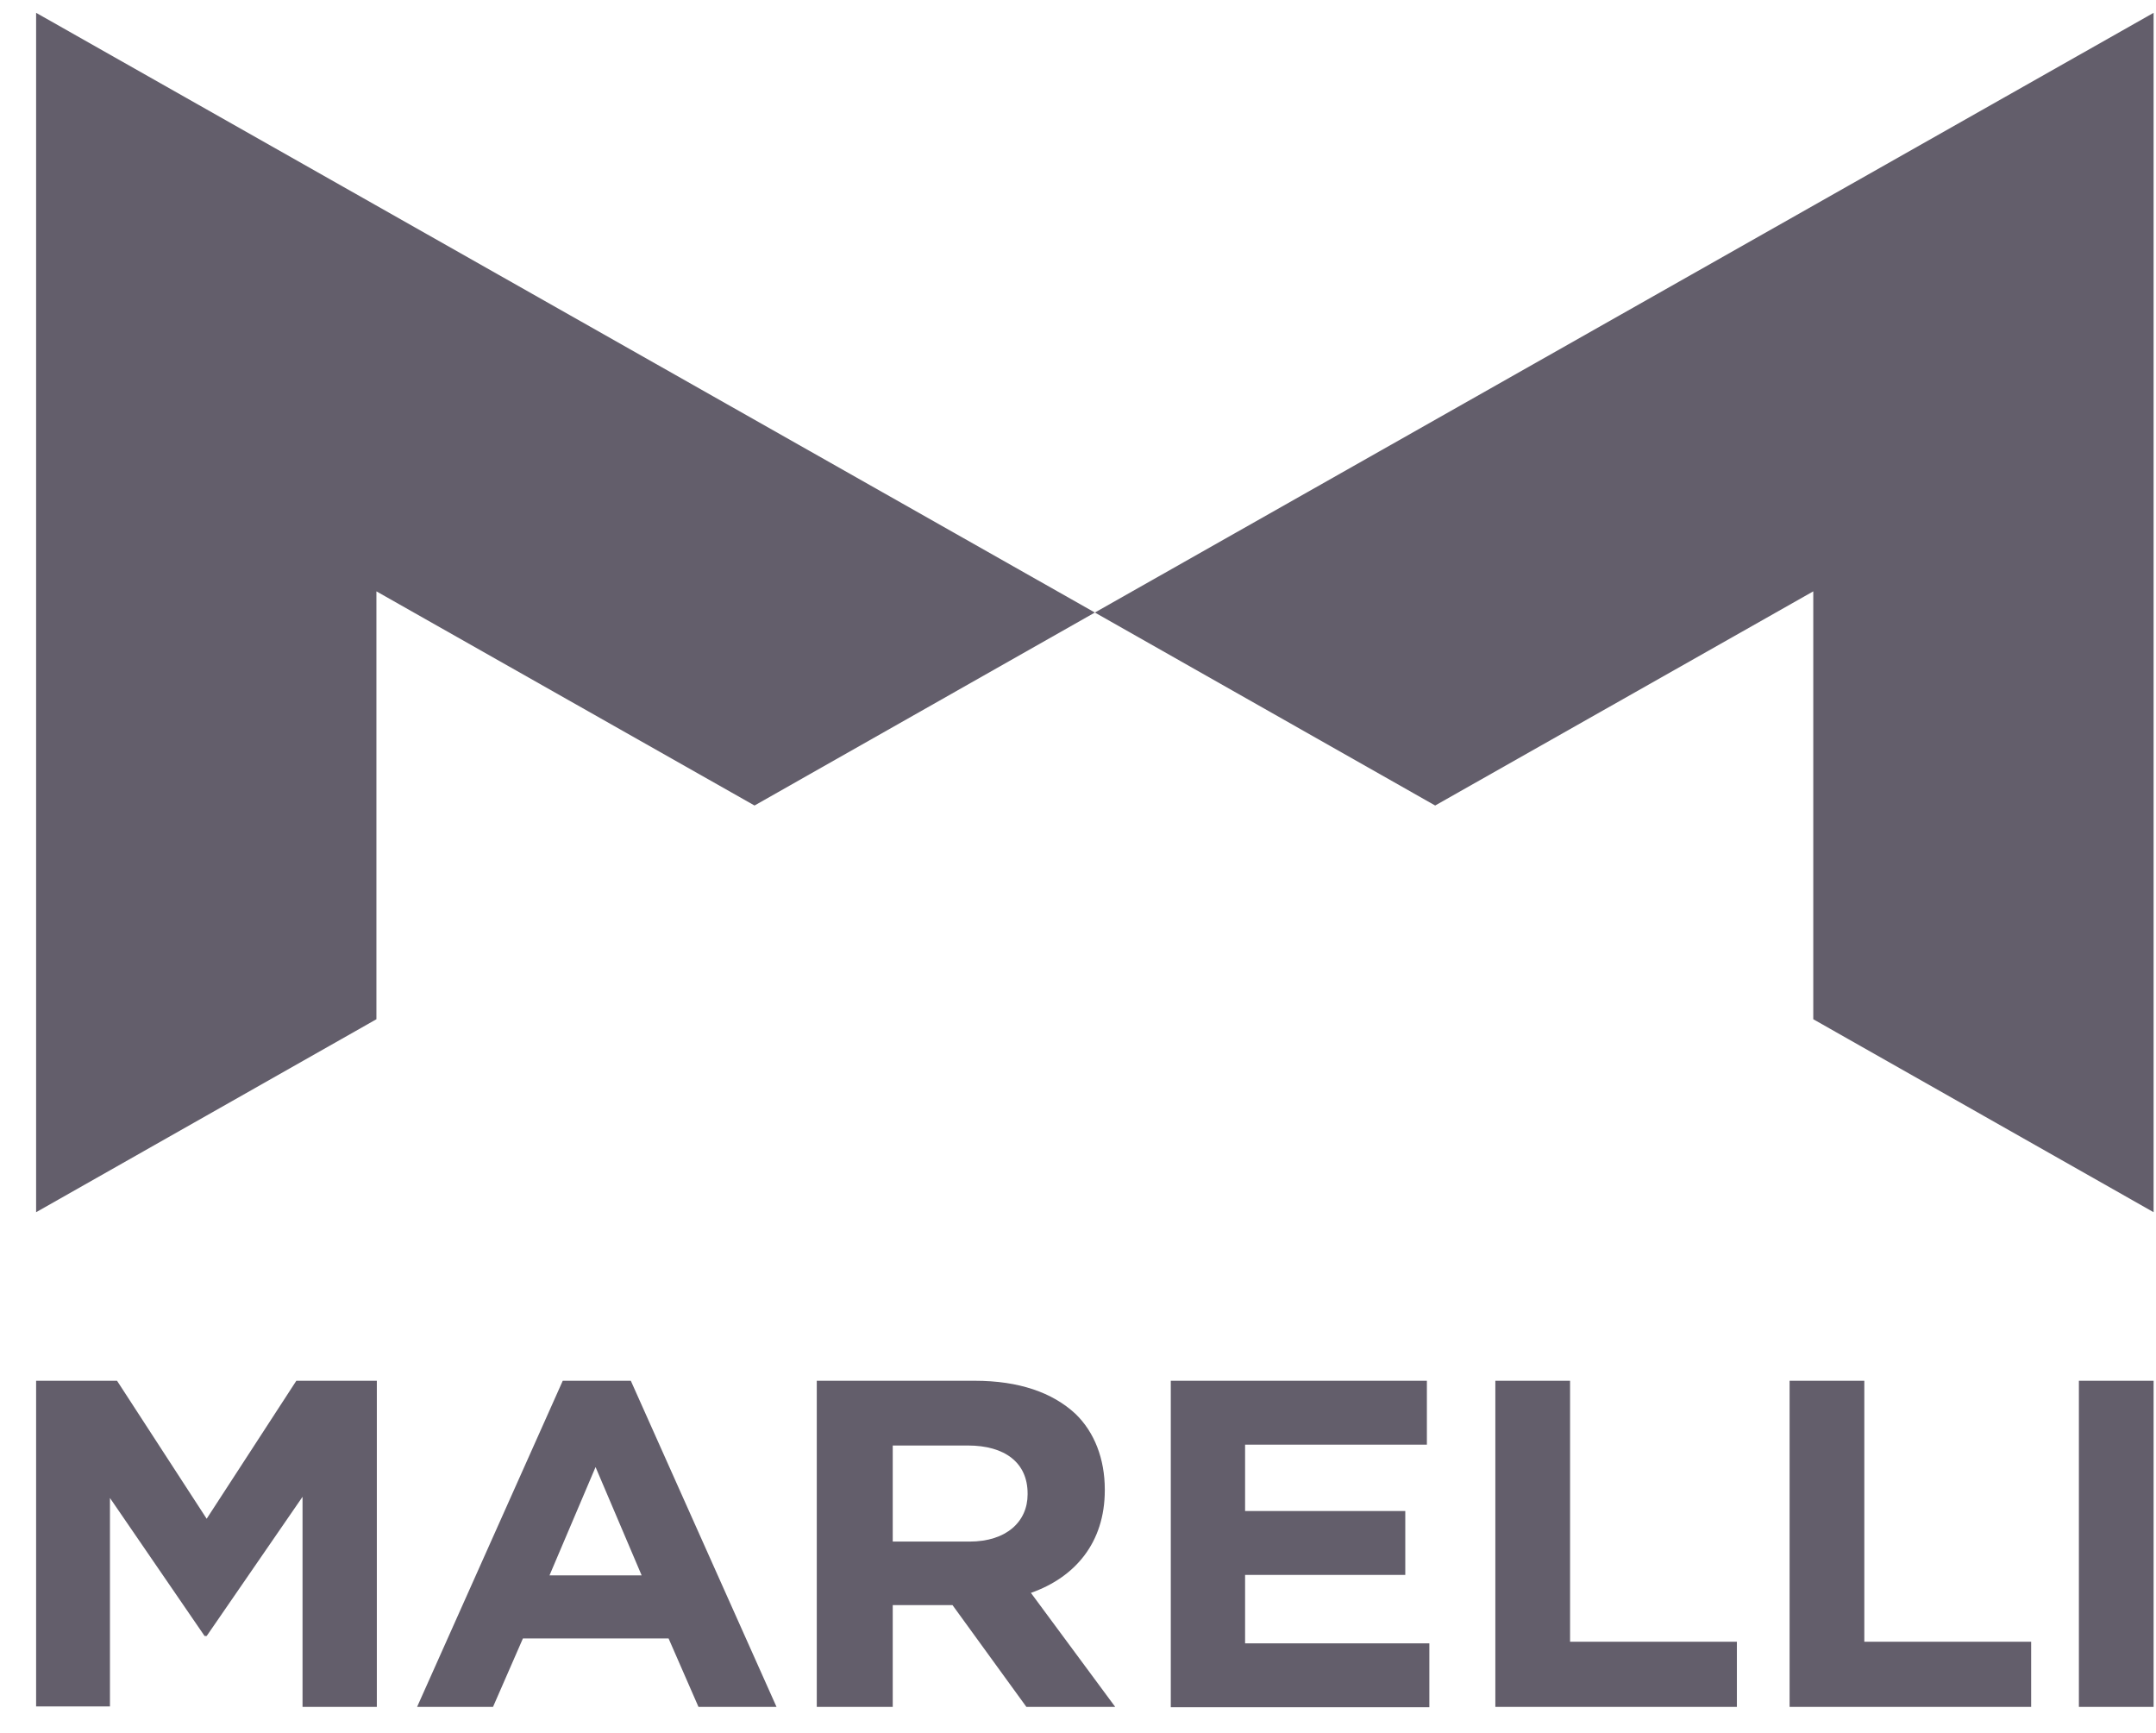
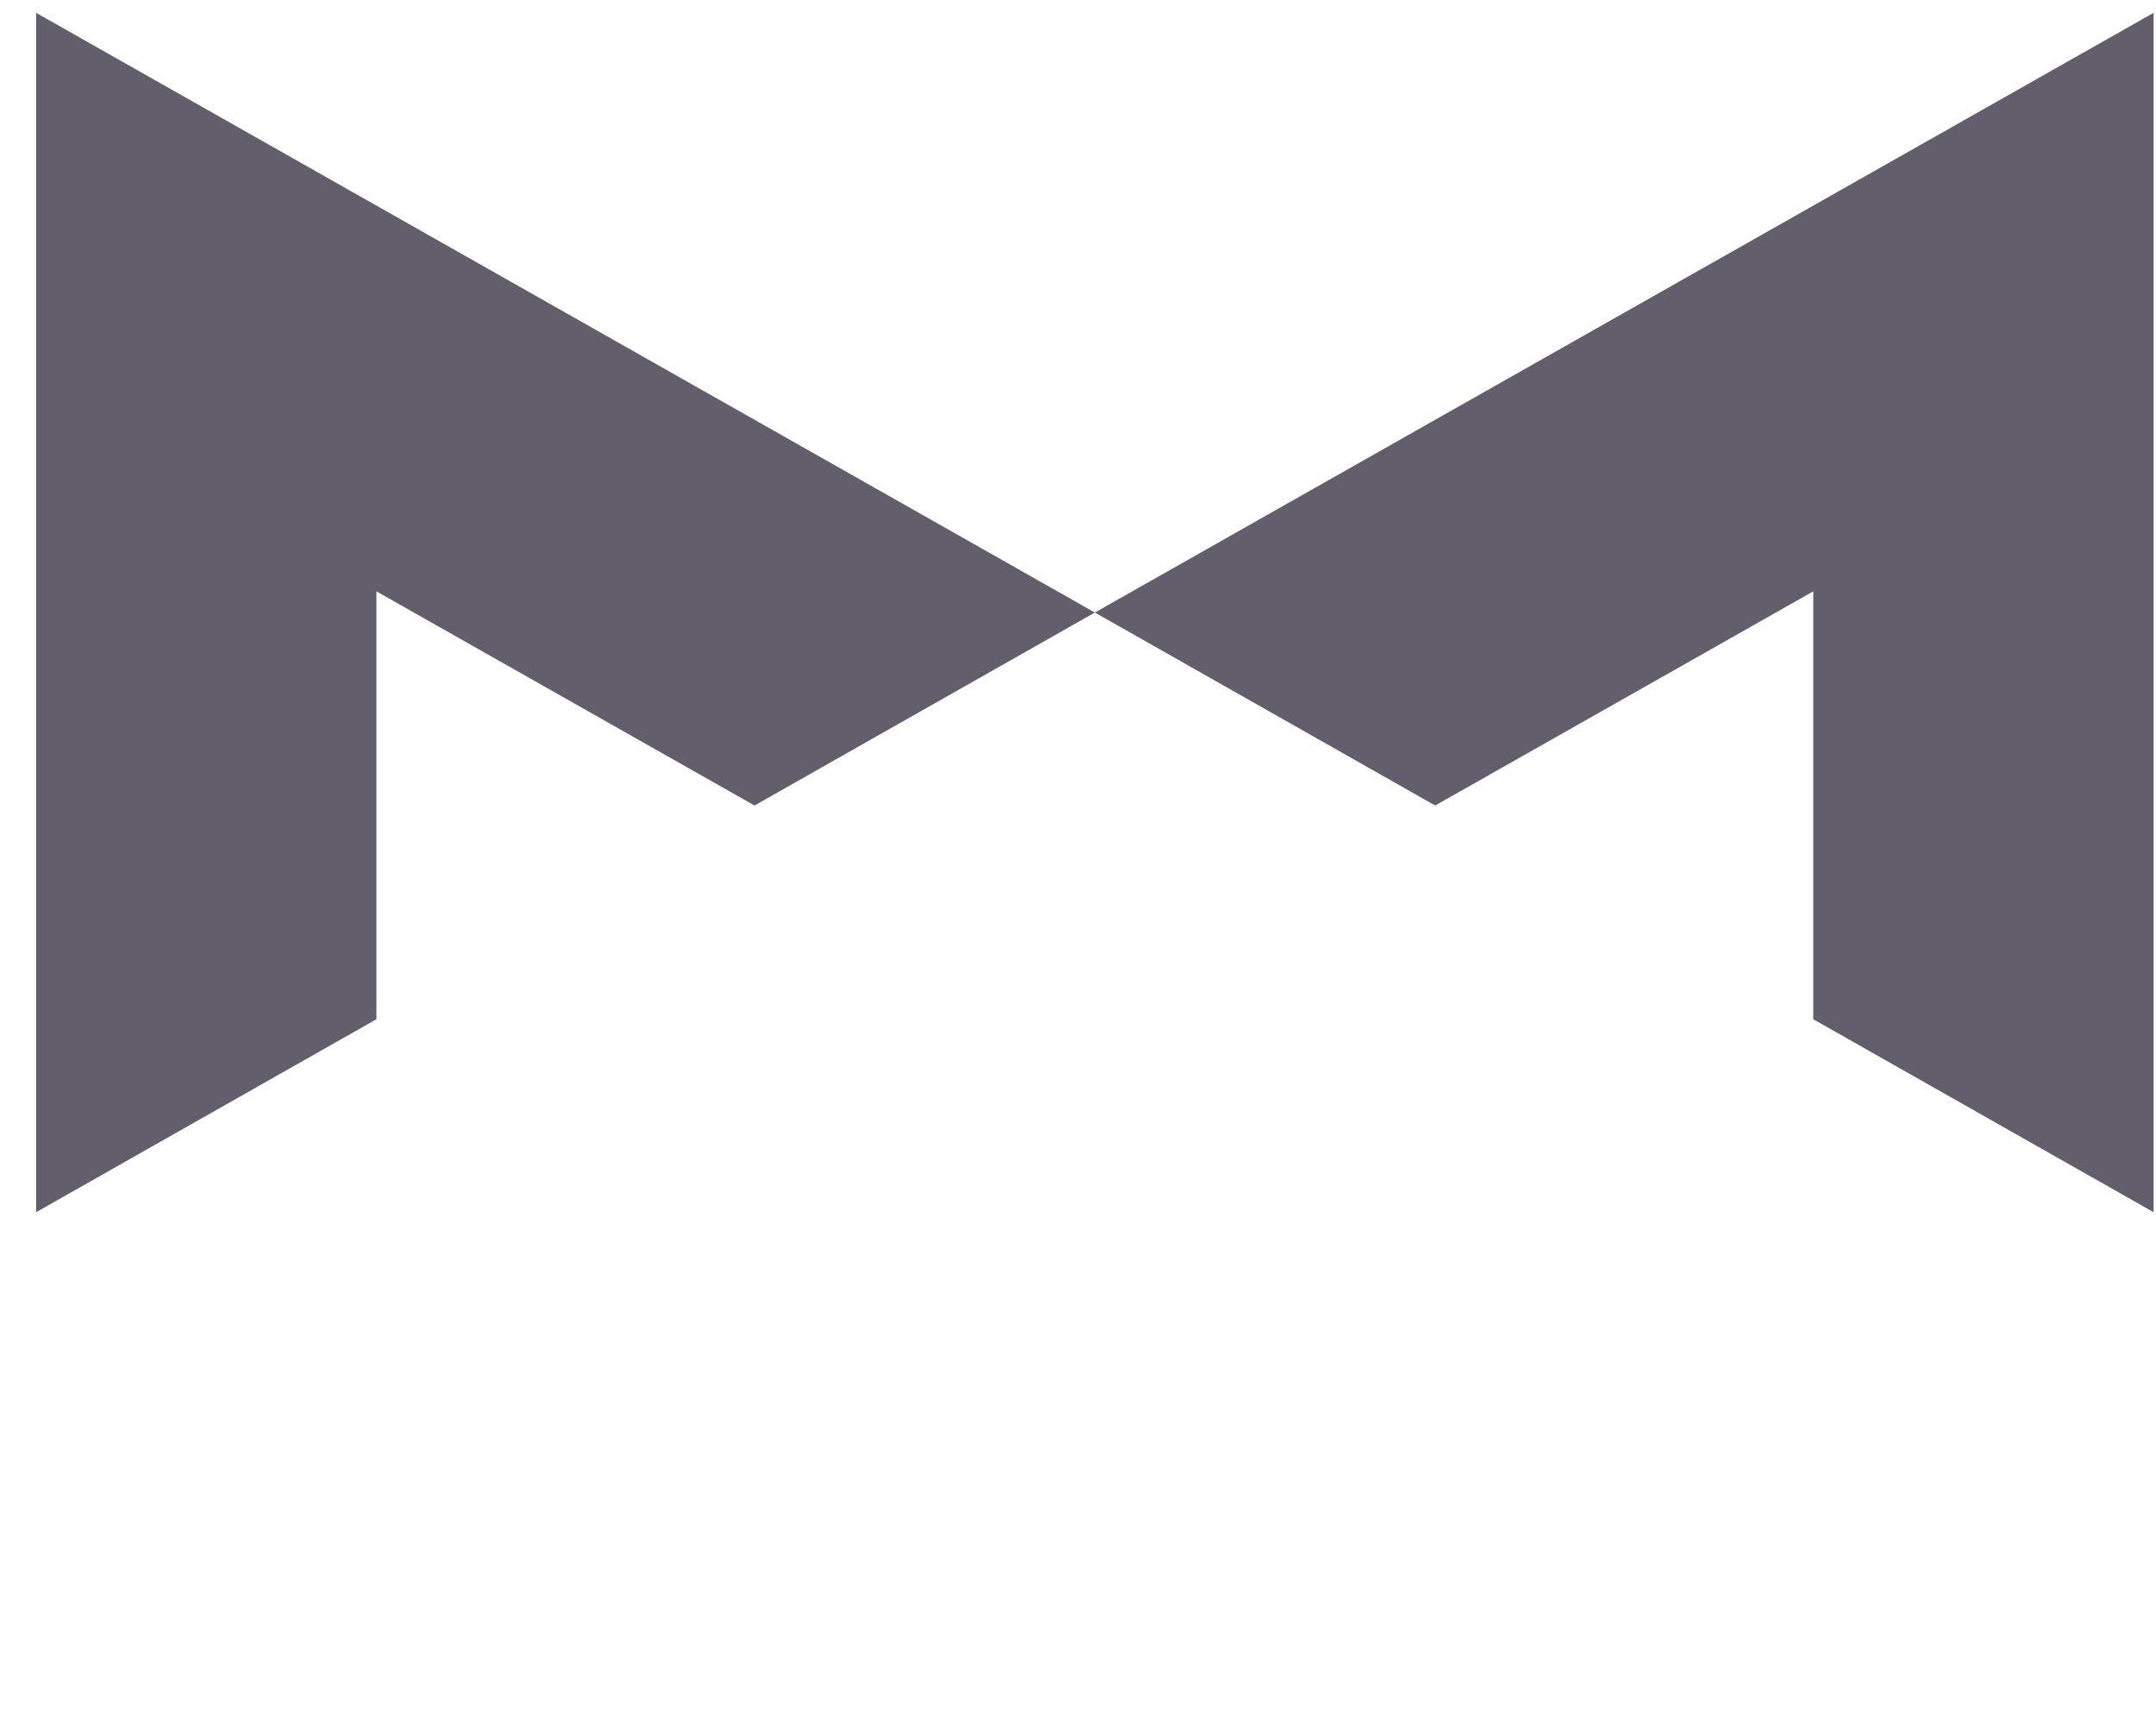
<svg xmlns="http://www.w3.org/2000/svg" width="56" height="45" viewBox="0 0 56 45" fill="none">
  <path d="M9.777 15.356L19.598 20.917L28.438 15.906L0.938 0.333V31.478L9.777 26.467V15.345V15.356ZM47.098 15.356L37.277 20.917L28.438 15.906L55.938 0.333V31.478L47.098 26.467V15.345V15.356Z" fill="#635E6B" />
-   <path d="M0.938 35.855H3.04L5.368 39.438L7.697 35.855H9.788V44.323H7.858V38.868L5.368 42.483H5.314L2.856 38.899V44.312H0.938V35.844V35.855ZM14.596 35.855H16.385L20.169 44.323H18.142L17.366 42.547H13.582L12.806 44.323H10.834L14.617 35.855H14.596ZM16.666 40.908L15.469 38.096L14.273 40.908H16.676H16.666ZM25.322 35.855C26.465 35.855 27.338 36.161 27.931 36.711C28.427 37.187 28.696 37.884 28.696 38.677V38.699C28.696 40.062 27.92 40.961 26.777 41.363L28.966 44.323H26.659L24.74 41.68H23.188V44.323H21.215V35.855H25.322ZM25.182 40.031C26.141 40.031 26.691 39.513 26.691 38.804V38.783C26.691 37.98 26.098 37.536 25.139 37.536H23.188V40.031H25.182ZM30.41 35.855H37.062V37.514H32.34V39.238H36.501V40.897H32.34V42.673H37.126V44.333H30.41V35.855ZM38.84 35.855H40.781V42.631H45.114V44.323H38.84V35.855ZM46.483 35.855H48.424V42.631H52.757V44.323H46.483V35.855ZM53.997 35.855H55.938V44.323H53.997V35.855Z" fill="#635E6B" />
</svg>